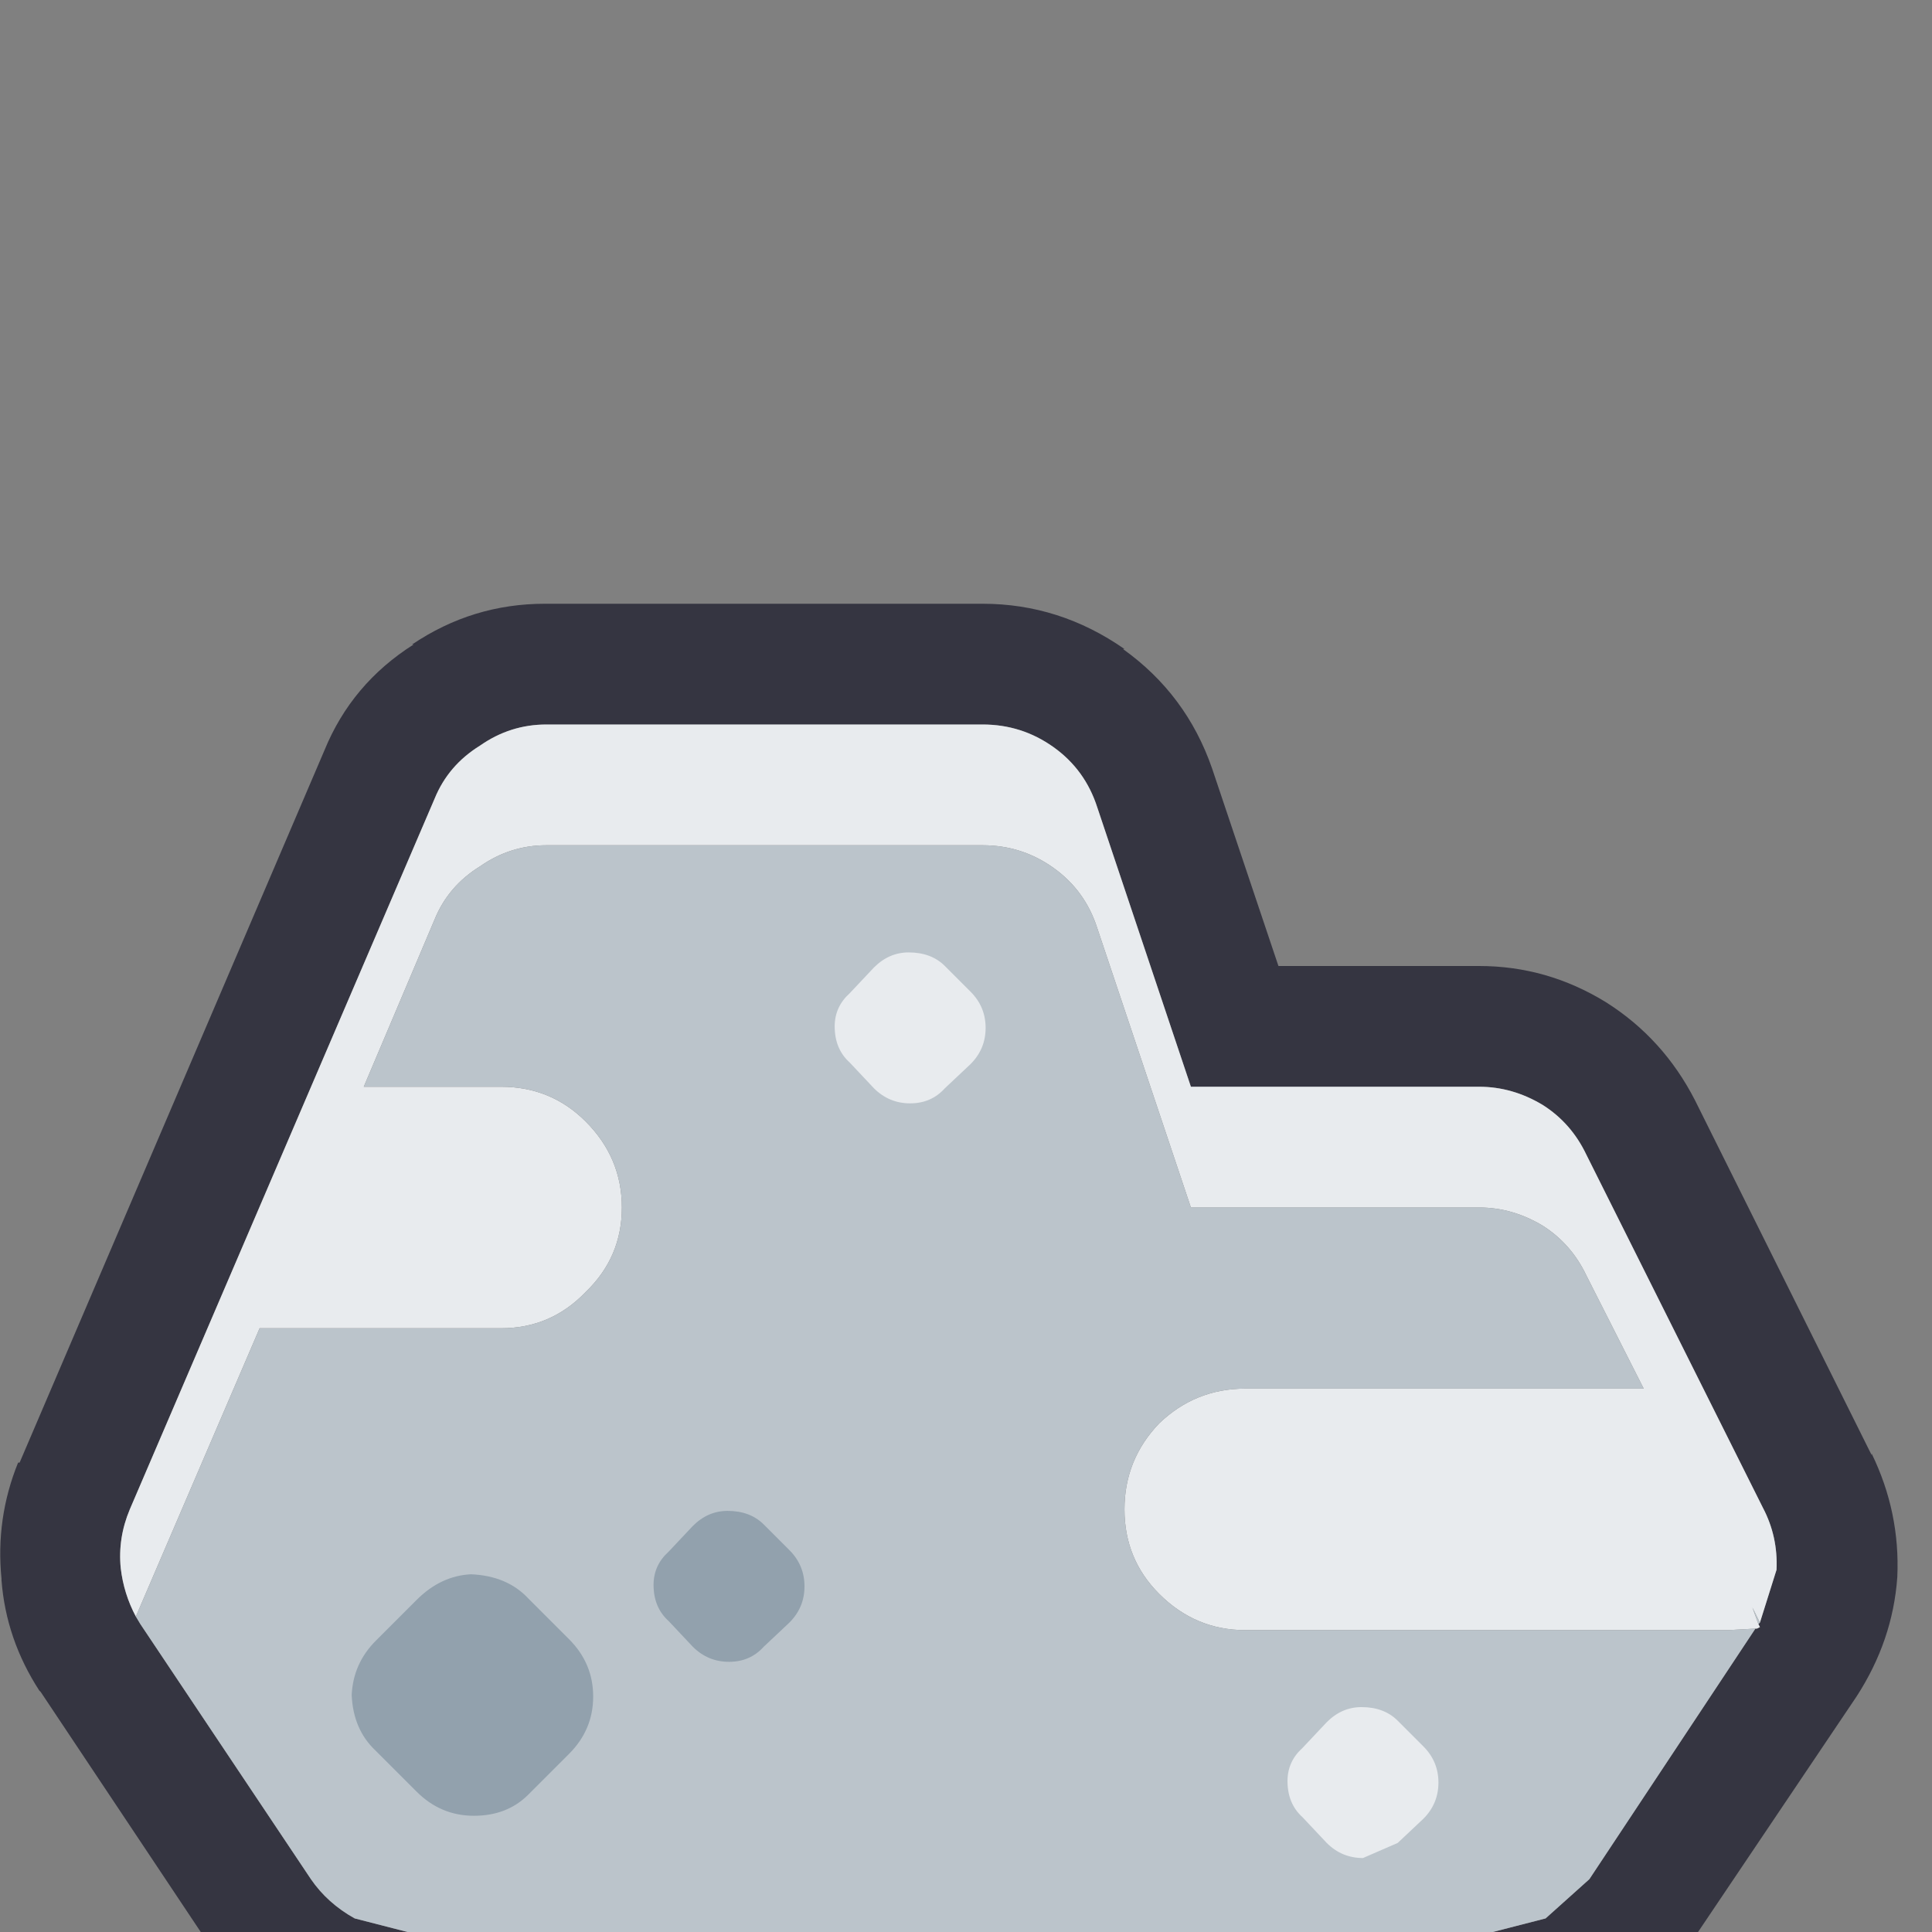
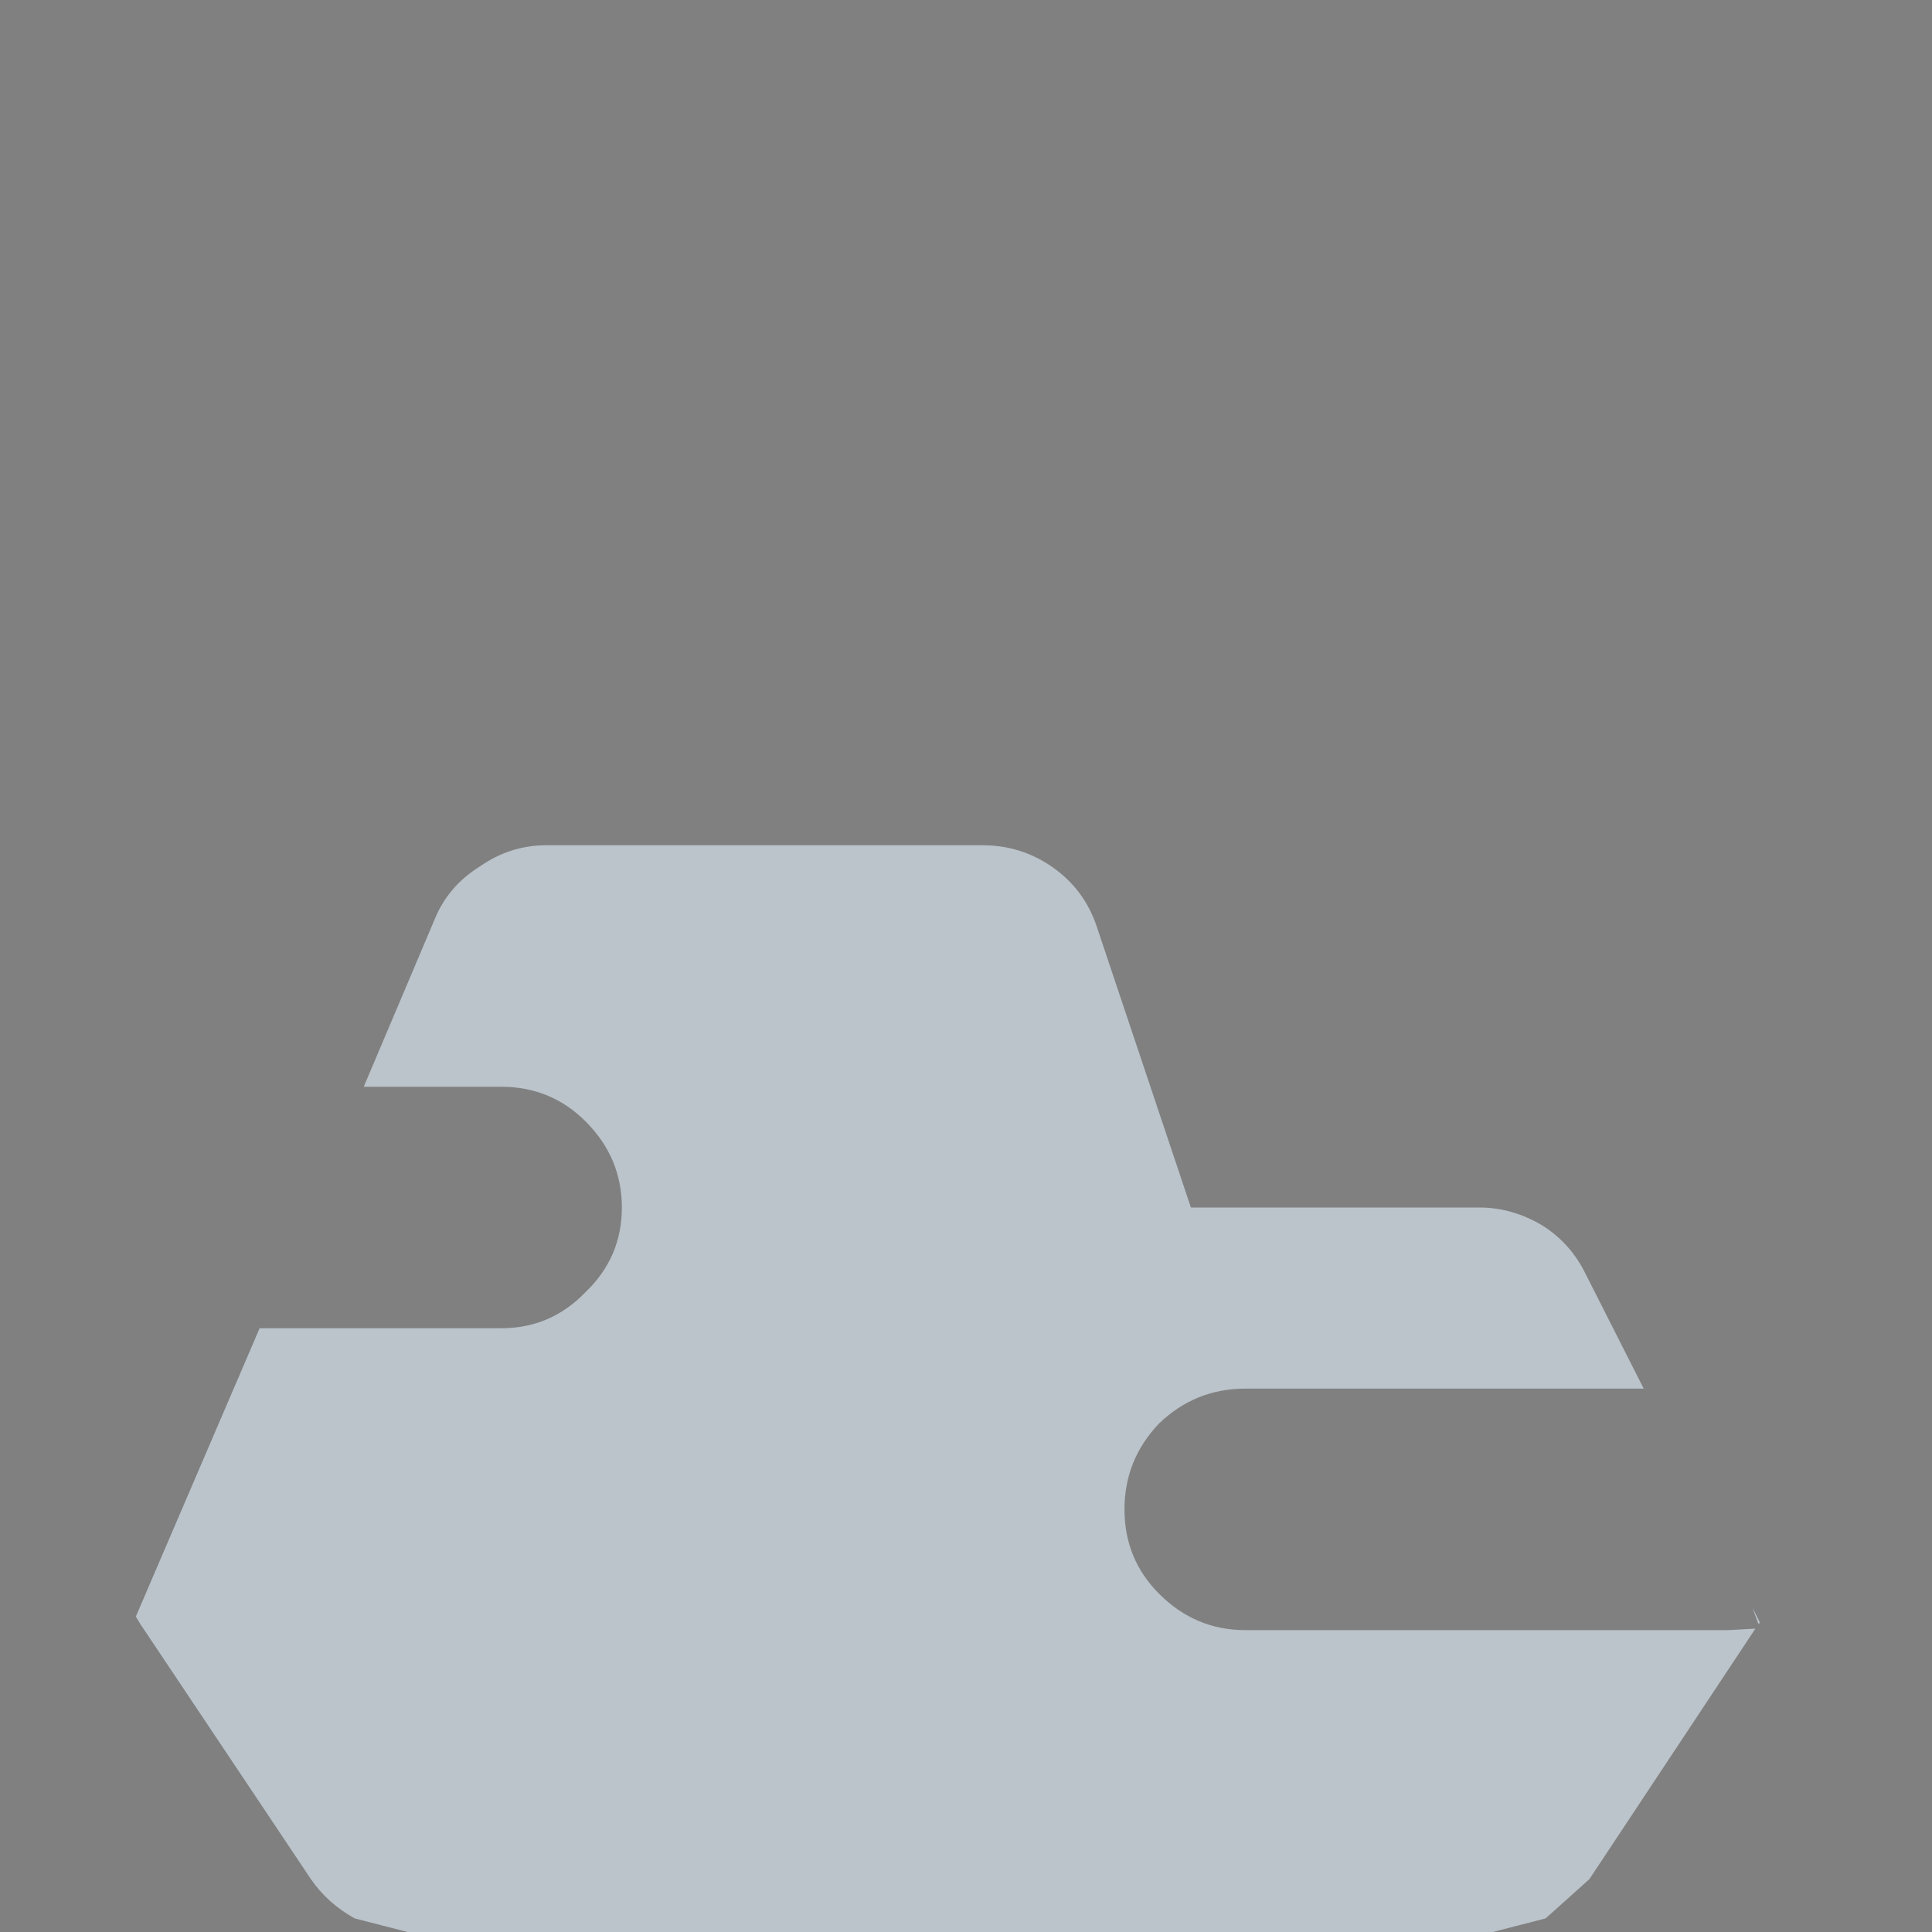
<svg xmlns="http://www.w3.org/2000/svg" width="64" height="64">
  <rect width="100%" height="100%" fill="#808080" stroke="none" />
  <defs />
  <g>
-     <path stroke="none" fill="#353541" d="M13.5 64 L6.65 64 1.35 56.05 1.3 56 Q0.2 54.3 0.05 52.35 L0.05 52.3 Q-0.15 50.3 0.6 48.45 L0.65 48.45 10.75 24.85 Q11.65 22.65 13.7 21.35 L13.65 21.35 Q15.65 20 18.05 20 L32.55 20 Q35.1 20 37.25 21.5 L37.2 21.5 Q39.3 23 40.15 25.45 L42.35 32 49 32 Q51.25 32 53.2 33.2 55.1 34.4 56.15 36.45 L62 48.2 62 48.15 Q62.95 50.1 62.85 52.25 62.7 54.35 61.5 56.2 L56.25 64 49.45 64 51.2 63.55 52.65 62.25 58.15 53.95 58.2 53.95 58.3 53.9 58.25 53.8 58.3 53.75 58.85 52 Q58.9 50.9 58.4 49.95 L52.55 38.25 Q52.05 37.2 51.1 36.6 50.1 36 49 36 L39.45 36 36.35 26.75 Q35.95 25.5 34.9 24.75 33.85 24 32.55 24 L18.1 24 Q16.9 24 15.9 24.7 14.85 25.35 14.4 26.45 L4.3 50 Q3.9 50.95 4 51.95 4.1 52.8 4.5 53.55 L4.65 53.8 10.3 62.25 Q10.85 63.05 11.75 63.55 L13.5 64" />
-     <path stroke="none" fill="#E8EBEE" d="M4.5 53.55 Q4.1 52.8 4 51.95 3.9 50.95 4.3 50 L14.4 26.45 Q14.85 25.35 15.9 24.7 16.9 24 18.1 24 L32.55 24 Q33.85 24 34.9 24.75 35.95 25.5 36.35 26.75 L39.45 36 49 36 Q50.1 36 51.1 36.6 52.05 37.2 52.55 38.25 L58.4 49.95 Q58.9 50.9 58.85 52 L58.3 53.75 58.05 53.25 58.25 53.8 58.3 53.9 58.2 53.95 58.15 53.95 57.25 54 41.25 54 Q39.6 54 38.4 52.8 37.25 51.65 37.25 50 37.25 48.35 38.4 47.15 39.6 46 41.25 46 L54.45 46 52.55 42.25 Q52.05 41.2 51.1 40.6 50.1 40 49 40 L39.45 40 36.35 30.75 Q35.95 29.5 34.9 28.75 33.85 28 32.55 28 L18.1 28 Q16.9 28 15.9 28.7 14.85 29.35 14.4 30.45 L12.05 36 16.6 36 Q18.25 36 19.4 37.15 20.6 38.35 20.6 40 20.6 41.65 19.4 42.8 18.25 44 16.6 44 L8.6 44 4.5 53.55" />
    <path stroke="none" fill="#BBC4CB" d="M4.5 53.55 L8.6 44 16.6 44 Q18.25 44 19.4 42.8 20.6 41.65 20.6 40 20.6 38.35 19.4 37.15 18.25 36 16.6 36 L12.05 36 14.4 30.45 Q14.85 29.35 15.9 28.7 16.9 28 18.1 28 L32.55 28 Q33.85 28 34.9 28.75 35.95 29.5 36.35 30.75 L39.45 40 49 40 Q50.1 40 51.1 40.6 52.05 41.2 52.55 42.25 L54.45 46 41.25 46 Q39.6 46 38.4 47.15 37.25 48.35 37.25 50 37.25 51.65 38.4 52.8 39.6 54 41.25 54 L57.25 54 58.15 53.95 52.65 62.25 51.2 63.55 49.45 64 13.5 64 11.75 63.55 Q10.85 63.05 10.3 62.25 L4.65 53.8 4.5 53.55 M58.3 53.75 L58.25 53.8 58.05 53.25 58.3 53.75" />
-     <path stroke="none" fill="#E8EBEE" d="M31.3 32 L32.15 32.85 Q32.65 33.35 32.65 34.05 32.65 34.75 32.15 35.25 L31.3 36.05 Q30.85 36.55 30.15 36.55 29.45 36.55 28.95 36.05 L28.15 35.2 Q27.65 34.75 27.65 34 27.65 33.35 28.15 32.9 L28.95 32.05 Q29.45 31.55 30.1 31.55 30.85 31.55 31.3 32 M46.3 57 L47.15 57.85 Q47.65 58.35 47.65 59.05 47.65 59.75 47.15 60.25 L46.3 61.05 45.15 61.55 Q44.45 61.55 43.95 61.05 L43.15 60.2 Q42.65 59.75 42.65 59 42.65 58.35 43.15 57.9 L43.95 57.05 Q44.45 56.55 45.1 56.55 45.85 56.55 46.3 57" />
-     <path stroke="none" fill="#92A1AD" d="M17.5 52.95 L18.85 54.3 Q19.65 55.1 19.65 56.2 19.65 57.3 18.85 58.1 L17.5 59.45 Q16.8 60.15 15.7 60.15 14.6 60.15 13.8 59.35 L12.45 58 Q11.7 57.3 11.65 56.15 11.7 55.1 12.45 54.35 L13.8 53 Q14.6 52.2 15.6 52.15 16.8 52.2 17.5 52.95 M25.3 50.5 L26.15 51.35 Q26.65 51.85 26.65 52.55 26.65 53.25 26.15 53.75 L25.3 54.55 Q24.85 55.05 24.15 55.05 23.45 55.05 22.95 54.55 L22.15 53.7 Q21.65 53.25 21.65 52.5 21.65 51.85 22.15 51.4 L22.95 50.55 Q23.45 50.05 24.1 50.05 24.85 50.05 25.3 50.5" />
  </g>
</svg>